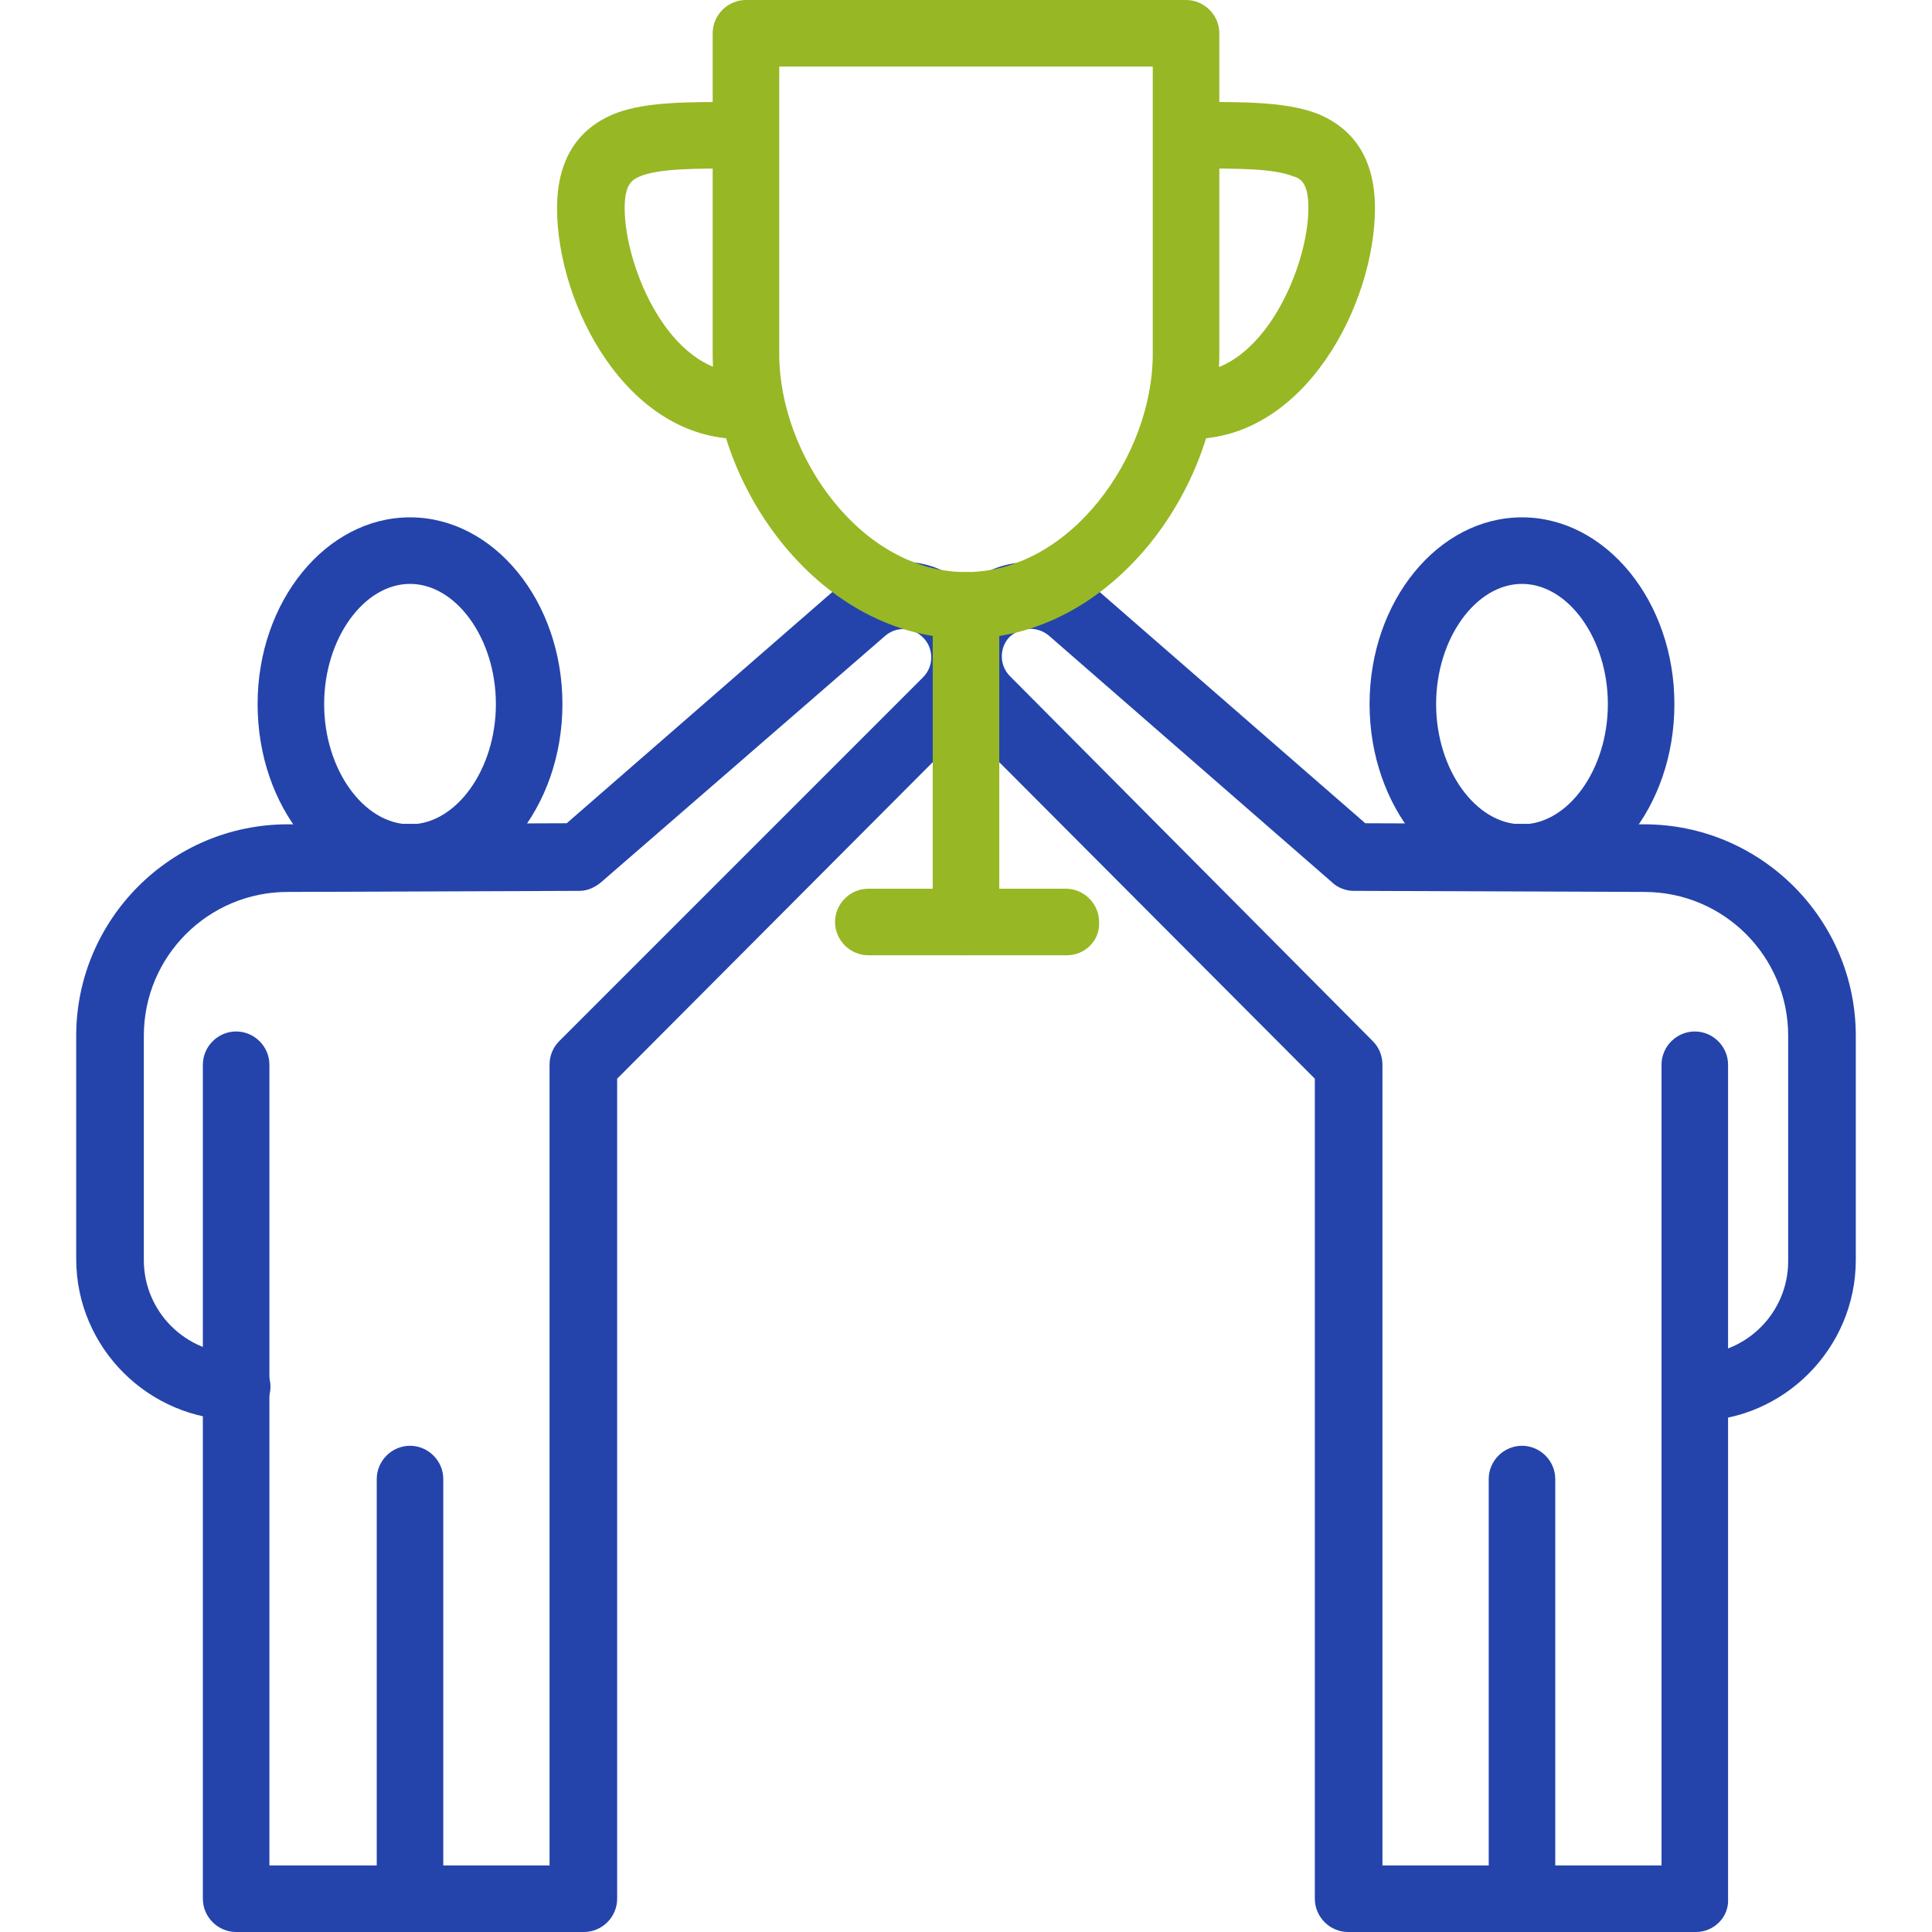
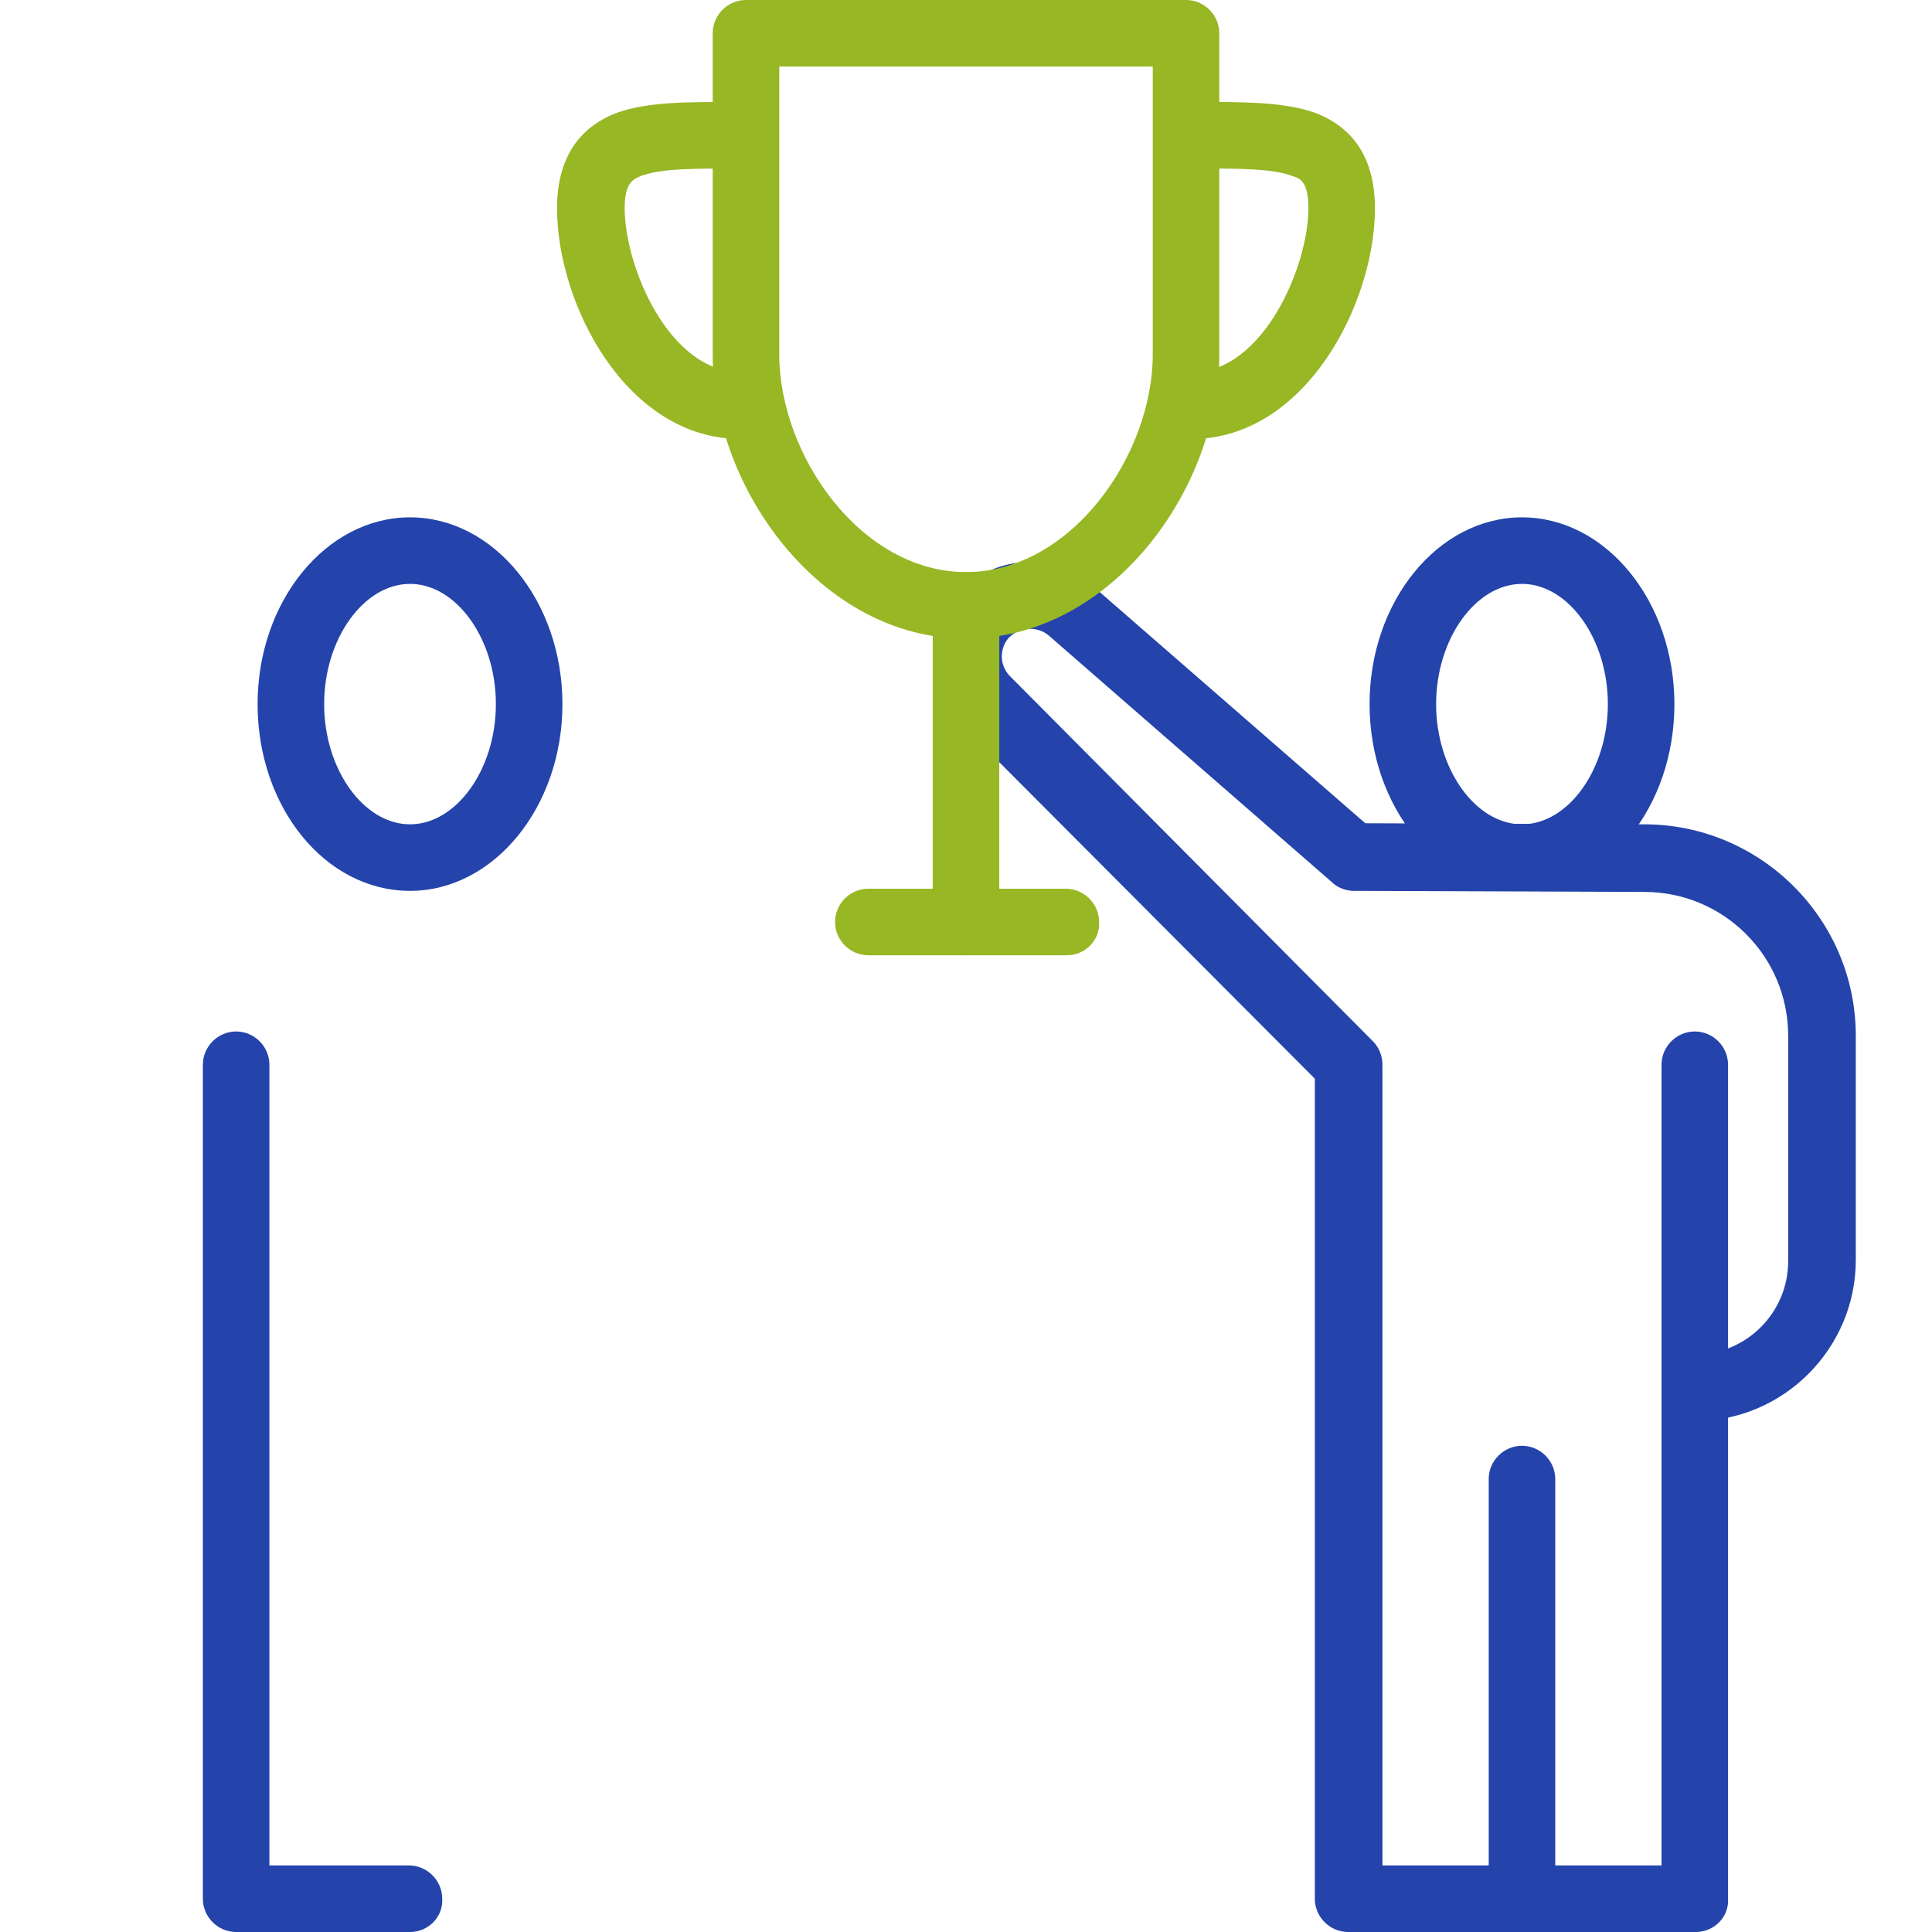
<svg xmlns="http://www.w3.org/2000/svg" version="1.1" id="Layer_1" x="0px" y="0px" viewBox="0 0 180 180" style="enable-background:new 0 0 180 180;" xml:space="preserve">
  <style type="text/css">
	.st0{fill:#2444AB;}
	.st1{fill:#97B725;}
</style>
  <g>
    <g>
      <path class="st0" d="M38.2,83C30.3,83,24,75.2,24,65.6s6.4-17.4,14.2-17.4c7.8,0,14.2,7.8,14.2,17.4S46,83,38.2,83z M38.2,54.4    c-4.3,0-8,5.1-8,11.2s3.7,11.2,8,11.2c4.3,0,8-5.1,8-11.2S42.5,54.4,38.2,54.4z" />
    </g>
    <g>
      <path class="st0" d="M38.2,180H22c-1.7,0-3.1-1.4-3.1-3.1V99.2c0-1.7,1.4-3.1,3.1-3.1c1.7,0,3.1,1.4,3.1,3.1v74.6h13    c1.7,0,3.1,1.4,3.1,3.1C41.3,178.6,39.9,180,38.2,180z" />
    </g>
    <g>
-       <path class="st0" d="M54.4,180H38.2c-1.7,0-3.1-1.4-3.1-3.1c0-1.7,1.4-3.1,3.1-3.1h13V99.2c0-0.8,0.3-1.6,0.9-2.2L86,63.1    c1-1,1-2.6,0.1-3.6c-1-1.1-2.6-1.2-3.7-0.2L56,82.2c-0.6,0.5-1.3,0.8-2,0.8l-27.2,0.1c-7.4,0-13.4,6-13.4,13.4v20.9    c0,4.8,3.9,8.7,8.7,8.7c1.7,0,3.1,1.4,3.1,3.1c0,1.7-1.4,3.1-3.1,3.1c-8.2,0-15-6.7-15-15V96.5c0-10.8,8.8-19.7,19.7-19.7l26-0.1    l25.5-22.2c3.6-3.2,9.2-2.8,12.4,0.8c3.2,3.5,3,8.9-0.3,12.2l-32.9,33v76.4C57.5,178.6,56.1,180,54.4,180z" />
-     </g>
+       </g>
    <g>
-       <path class="st0" d="M38.2,180c-1.7,0-3.1-1.4-3.1-3.1v-39.1c0-1.7,1.4-3.1,3.1-3.1c1.7,0,3.1,1.4,3.1,3.1v39.1    C41.3,178.6,39.9,180,38.2,180z" />
-     </g>
+       </g>
  </g>
  <g>
    <g>
      <path class="st0" d="M141.8,83c-7.8,0-14.2-7.8-14.2-17.4s6.4-17.4,14.2-17.4c7.8,0,14.2,7.8,14.2,17.4S149.7,83,141.8,83z     M141.8,54.4c-4.3,0-8,5.1-8,11.2s3.7,11.2,8,11.2c4.3,0,8-5.1,8-11.2S146.1,54.4,141.8,54.4z" />
    </g>
    <g>
      <path class="st0" d="M158,180h-16.2c-1.7,0-3.1-1.4-3.1-3.1c0-1.7,1.4-3.1,3.1-3.1h13V99.2c0-1.7,1.4-3.1,3.1-3.1    c1.7,0,3.1,1.4,3.1,3.1v77.7C161.1,178.6,159.7,180,158,180z" />
    </g>
    <g>
      <path class="st0" d="M141.8,180h-16.2c-1.7,0-3.1-1.4-3.1-3.1v-76.4l-32.9-33c-3.3-3.3-3.5-8.7-0.3-12.2c3.2-3.6,8.8-3.9,12.4-0.8    l25.5,22.2l26,0.1c10.8,0,19.7,8.8,19.7,19.7v20.9c0,8.2-6.7,15-15,15c-1.7,0-3.1-1.4-3.1-3.1c0-1.7,1.4-3.1,3.1-3.1    c4.8,0,8.7-3.9,8.7-8.7V96.5c0-7.4-6-13.4-13.4-13.4L126.1,83c-0.7,0-1.5-0.3-2-0.8l-26.4-23c-1.1-0.9-2.7-0.8-3.7,0.2    c-0.9,1-0.9,2.6,0.1,3.6L127.9,97c0.6,0.6,0.9,1.4,0.9,2.2v74.6h13c1.7,0,3.1,1.4,3.1,3.1C144.9,178.6,143.5,180,141.8,180z" />
    </g>
    <g>
      <path class="st0" d="M141.8,180c-1.7,0-3.1-1.4-3.1-3.1v-39.1c0-1.7,1.4-3.1,3.1-3.1c1.7,0,3.1,1.4,3.1,3.1v39.1    C144.9,178.6,143.5,180,141.8,180z" />
    </g>
  </g>
  <g>
    <g>
      <path class="st1" d="M90,59.5c-13.5,0-23.6-14-23.6-26.5V3.1c0-1.7,1.4-3.1,3.1-3.1h41c1.7,0,3.1,1.4,3.1,3.1V33    C113.6,45.6,103.5,59.5,90,59.5z M72.6,6.2V33c0,9.4,7.6,20.3,17.4,20.3c9.8,0,17.4-10.9,17.4-20.3V6.2H72.6z" />
    </g>
    <g>
      <path class="st1" d="M111,40.9c-1.7,0-3.1-1.4-3.1-3.1c0-1.7,1.4-3.1,3.1-3.1c6.7,0,10.9-9.9,10.9-15.3c0-2.5-0.8-2.8-1.5-3    c-1.8-0.7-5-0.7-8.8-0.7H111c-1.7,0-3.1-1.4-3.1-3.1c0-1.7,1.4-3.1,3.1-3.1h0.5c4.6,0,8.1,0,11,1c3.7,1.4,5.6,4.4,5.6,8.9    C128.1,28.3,121.6,40.9,111,40.9z" />
    </g>
    <g>
      <path class="st1" d="M69,40.9c-10.6,0-17.1-12.5-17.1-21.5c0-4.5,1.9-7.5,5.6-8.9c2.8-1,6.4-1,11-1H69c1.7,0,3.1,1.4,3.1,3.1    c0,1.7-1.4,3.1-3.1,3.1h-0.5c-3.8,0-7,0-8.8,0.7c-0.7,0.3-1.5,0.6-1.5,3c0,5.4,4.1,15.3,10.9,15.3c1.7,0,3.1,1.4,3.1,3.1    C72.1,39.5,70.7,40.9,69,40.9z" />
    </g>
    <g>
      <path class="st1" d="M90,89c-1.7,0-3.1-1.4-3.1-3.1V56.4c0-1.7,1.4-3.1,3.1-3.1s3.1,1.4,3.1,3.1v29.5C93.1,87.6,91.7,89,90,89z" />
    </g>
    <g>
      <path class="st1" d="M99.4,89H80.9c-1.7,0-3.1-1.4-3.1-3.1c0-1.7,1.4-3.1,3.1-3.1h18.4c1.7,0,3.1,1.4,3.1,3.1    C102.5,87.6,101.1,89,99.4,89z" />
    </g>
  </g>
</svg>